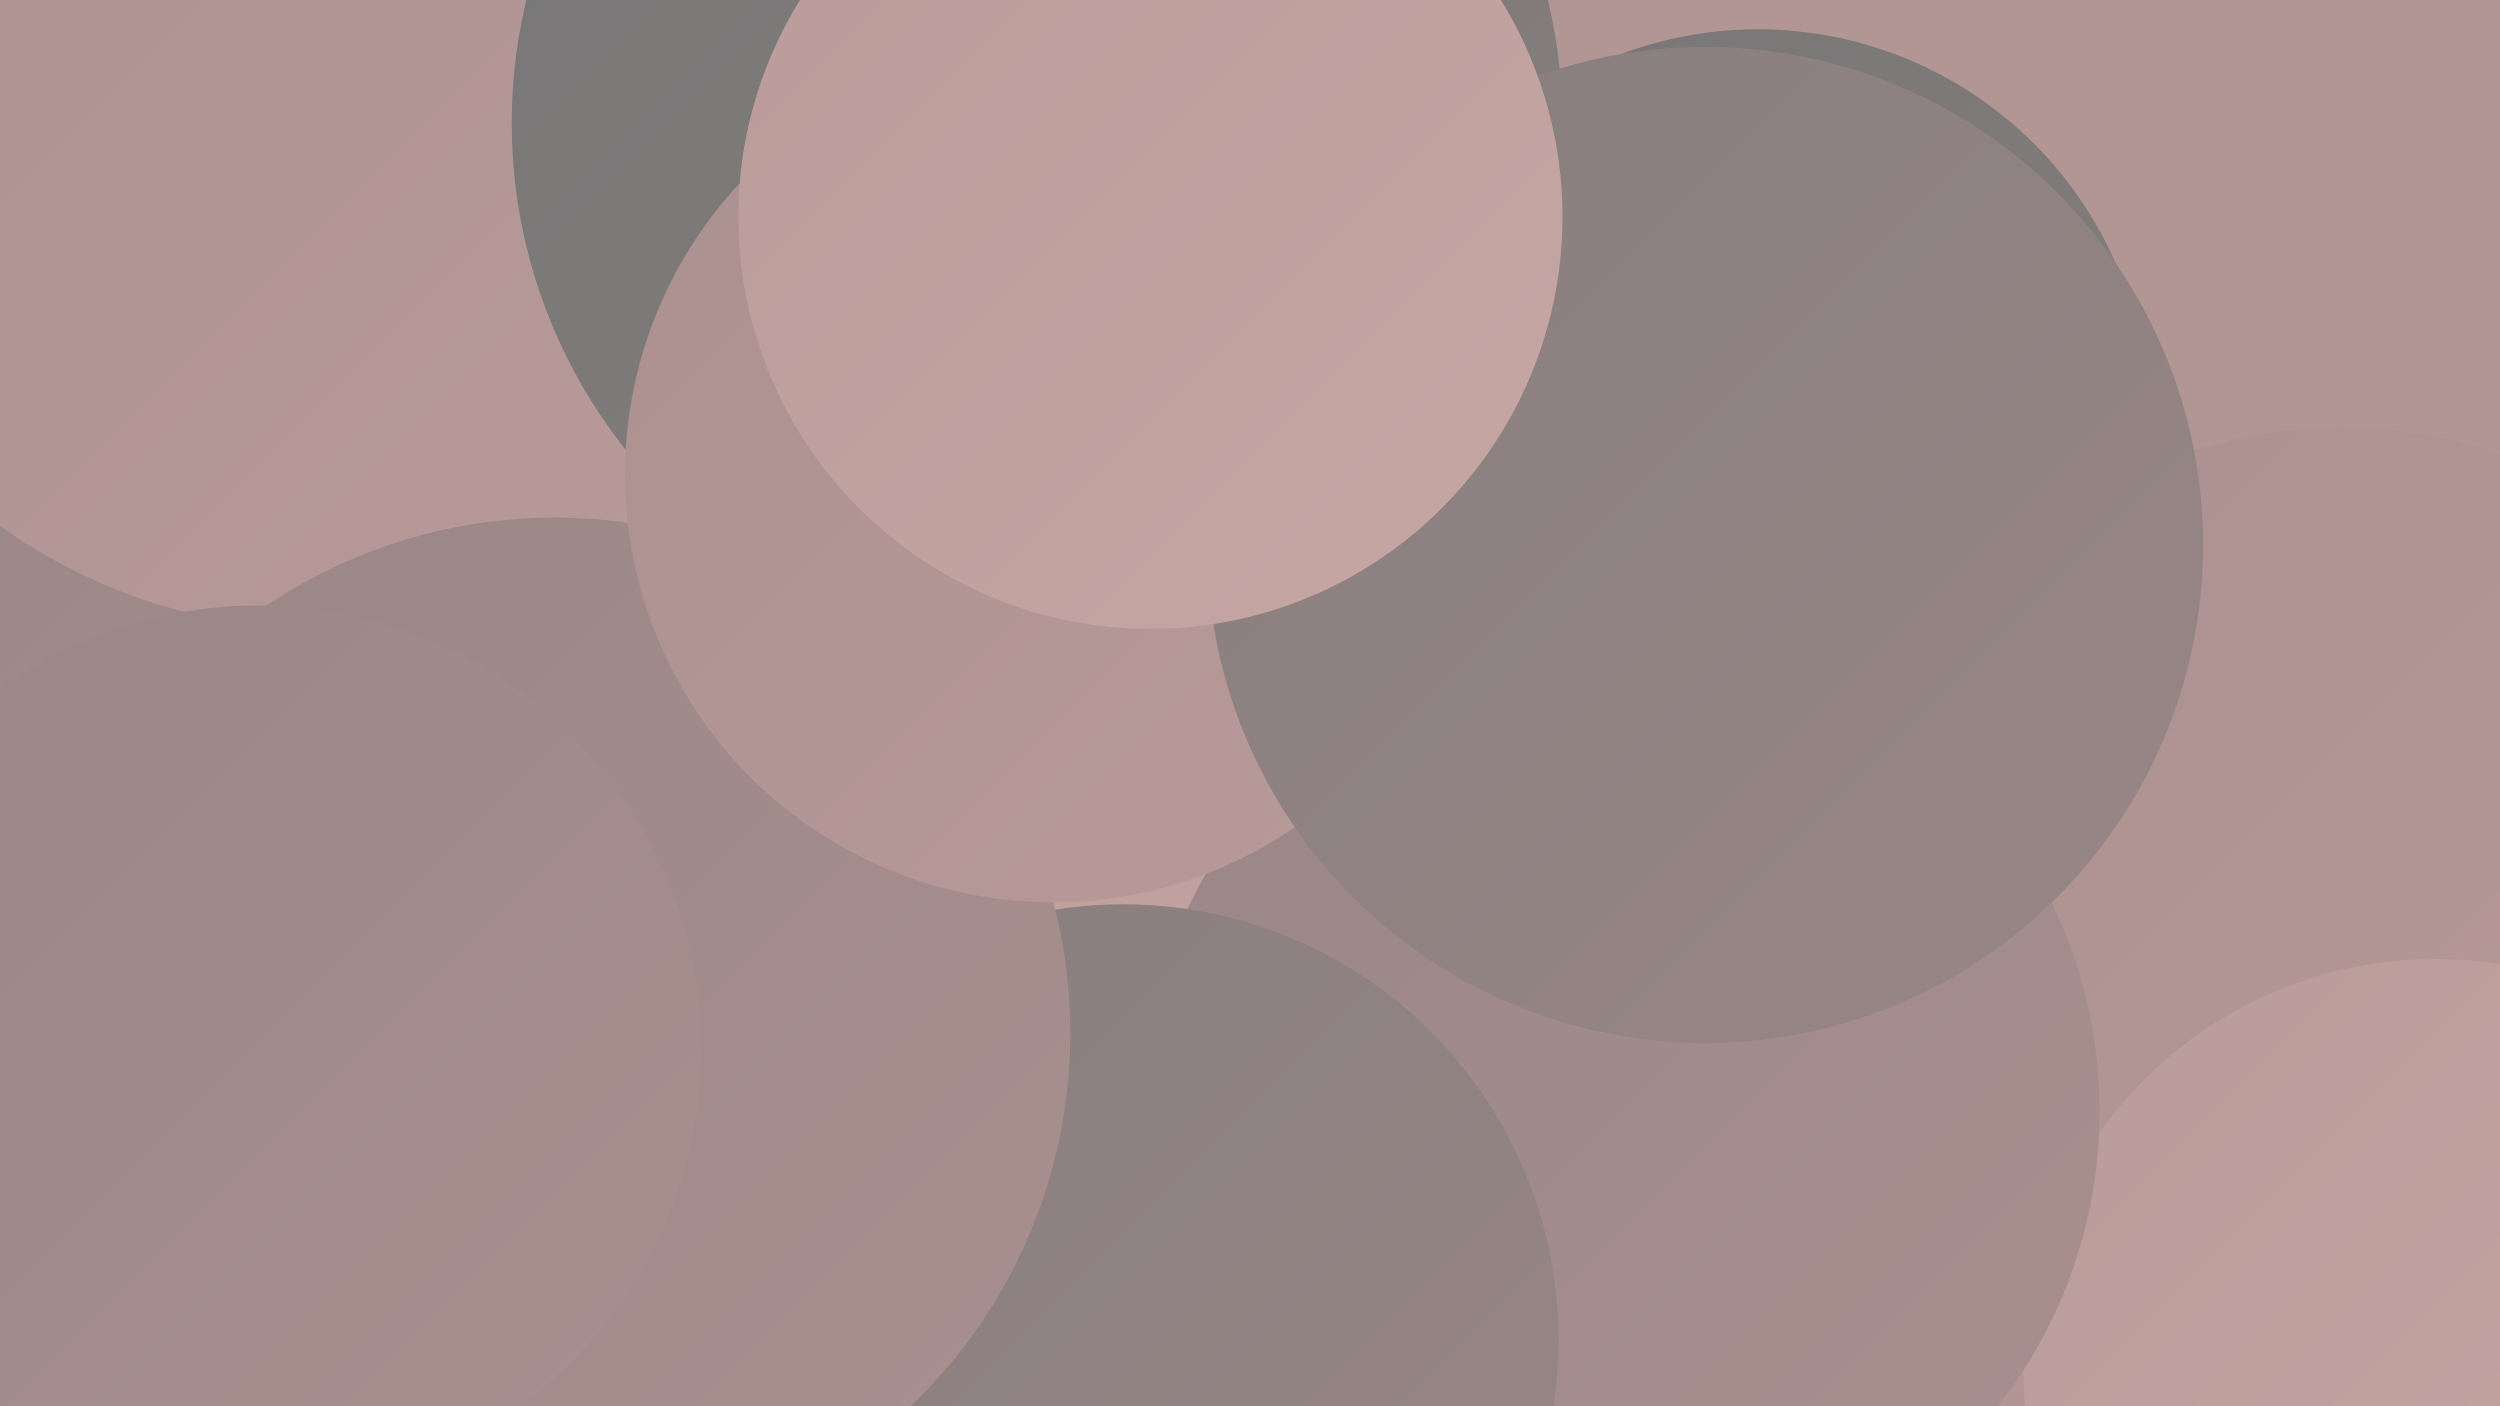
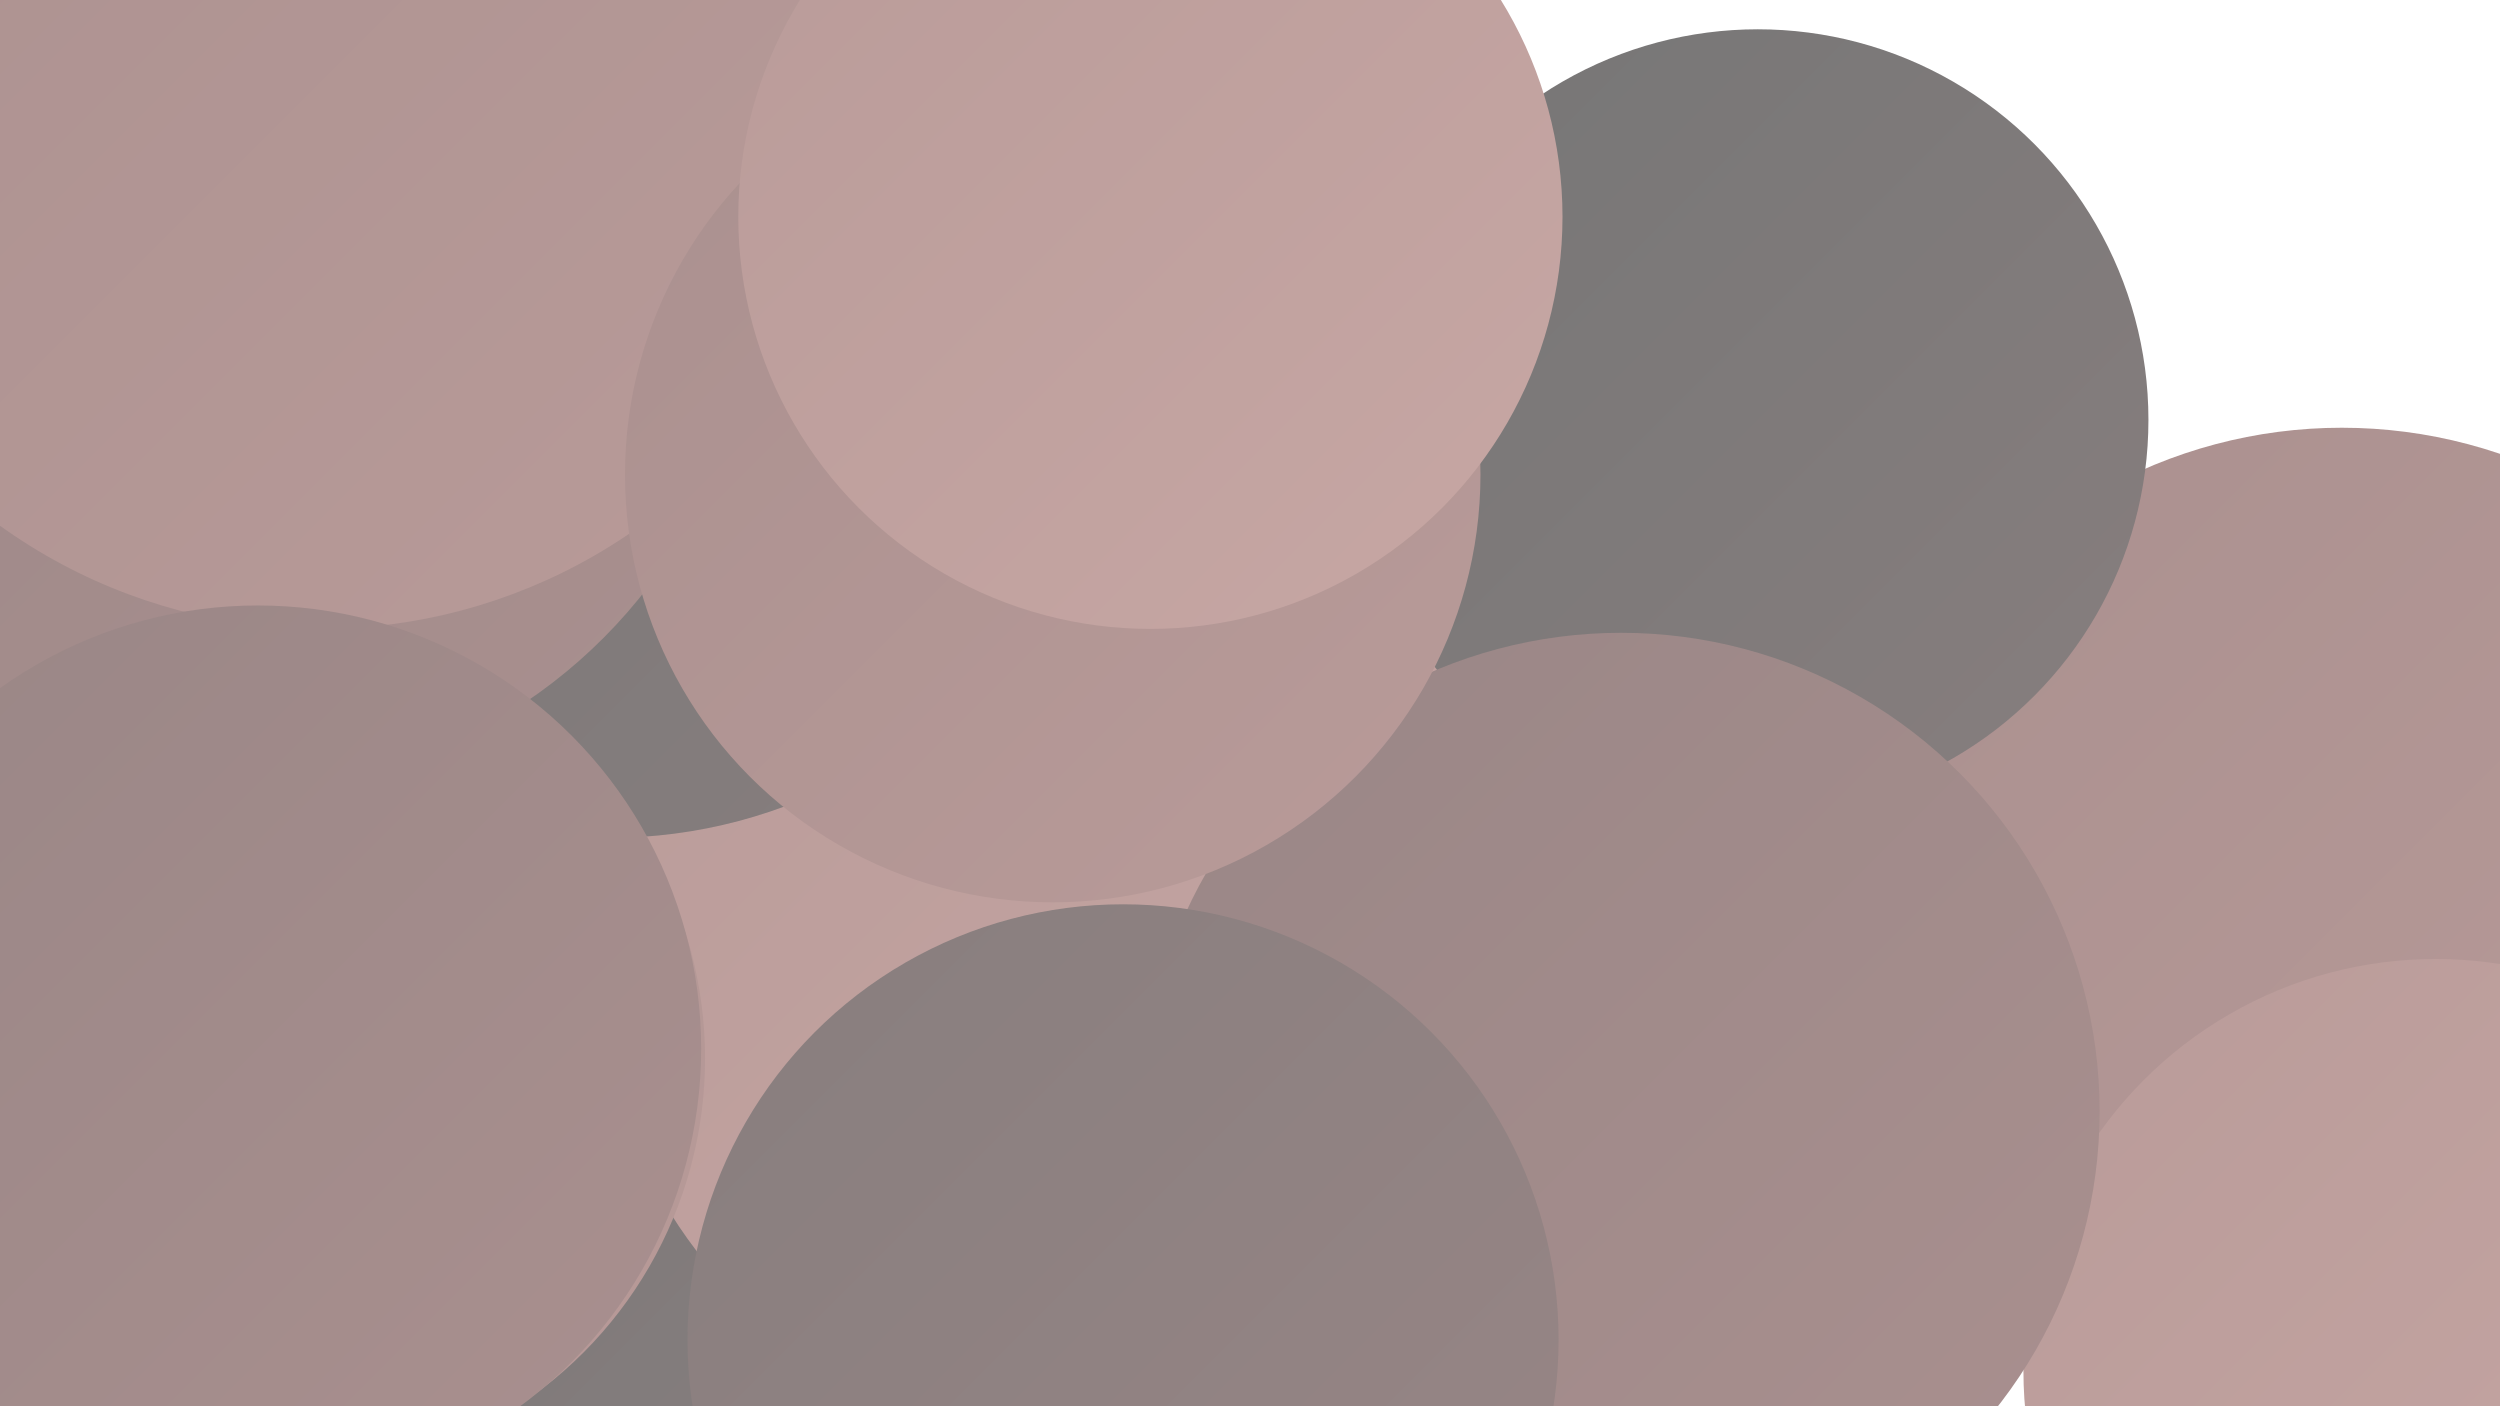
<svg xmlns="http://www.w3.org/2000/svg" width="1280" height="720">
  <defs>
    <linearGradient id="grad0" x1="0%" y1="0%" x2="100%" y2="100%">
      <stop offset="0%" style="stop-color:#767676;stop-opacity:1" />
      <stop offset="100%" style="stop-color:#877e7e;stop-opacity:1" />
    </linearGradient>
    <linearGradient id="grad1" x1="0%" y1="0%" x2="100%" y2="100%">
      <stop offset="0%" style="stop-color:#877e7e;stop-opacity:1" />
      <stop offset="100%" style="stop-color:#998686;stop-opacity:1" />
    </linearGradient>
    <linearGradient id="grad2" x1="0%" y1="0%" x2="100%" y2="100%">
      <stop offset="0%" style="stop-color:#998686;stop-opacity:1" />
      <stop offset="100%" style="stop-color:#aa908f;stop-opacity:1" />
    </linearGradient>
    <linearGradient id="grad3" x1="0%" y1="0%" x2="100%" y2="100%">
      <stop offset="0%" style="stop-color:#aa908f;stop-opacity:1" />
      <stop offset="100%" style="stop-color:#b99b99;stop-opacity:1" />
    </linearGradient>
    <linearGradient id="grad4" x1="0%" y1="0%" x2="100%" y2="100%">
      <stop offset="0%" style="stop-color:#b99b99;stop-opacity:1" />
      <stop offset="100%" style="stop-color:#c7a7a4;stop-opacity:1" />
    </linearGradient>
    <linearGradient id="grad5" x1="0%" y1="0%" x2="100%" y2="100%">
      <stop offset="0%" style="stop-color:#c7a7a4;stop-opacity:1" />
      <stop offset="100%" style="stop-color:#d4b4b1;stop-opacity:1" />
    </linearGradient>
    <linearGradient id="grad6" x1="0%" y1="0%" x2="100%" y2="100%">
      <stop offset="0%" style="stop-color:#d4b4b1;stop-opacity:1" />
      <stop offset="100%" style="stop-color:#767676;stop-opacity:1" />
    </linearGradient>
  </defs>
-   <rect width="1280" height="720" fill="#b29694" />
  <circle cx="691" cy="368" r="208" fill="url(#grad0)" />
  <circle cx="293" cy="530" r="245" fill="url(#grad0)" />
  <circle cx="1199" cy="471" r="252" fill="url(#grad3)" />
  <circle cx="548" cy="494" r="241" fill="url(#grad4)" />
  <circle cx="38" cy="579" r="202" fill="url(#grad4)" />
  <circle cx="312" cy="171" r="258" fill="url(#grad0)" />
  <circle cx="120" cy="138" r="267" fill="url(#grad2)" />
  <circle cx="1247" cy="702" r="211" fill="url(#grad4)" />
-   <circle cx="74" cy="455" r="259" fill="url(#grad2)" />
  <circle cx="164" cy="41" r="281" fill="url(#grad3)" />
  <circle cx="148" cy="542" r="213" fill="url(#grad3)" />
  <circle cx="900" cy="215" r="200" fill="url(#grad0)" />
  <circle cx="830" cy="569" r="245" fill="url(#grad2)" />
  <circle cx="575" cy="686" r="223" fill="url(#grad1)" />
-   <circle cx="531" cy="63" r="269" fill="url(#grad0)" />
-   <circle cx="284" cy="529" r="264" fill="url(#grad2)" />
  <circle cx="539" cy="243" r="219" fill="url(#grad3)" />
  <circle cx="132" cy="537" r="227" fill="url(#grad2)" />
-   <circle cx="873" cy="279" r="255" fill="url(#grad1)" />
  <circle cx="589" cy="111" r="211" fill="url(#grad4)" />
</svg>